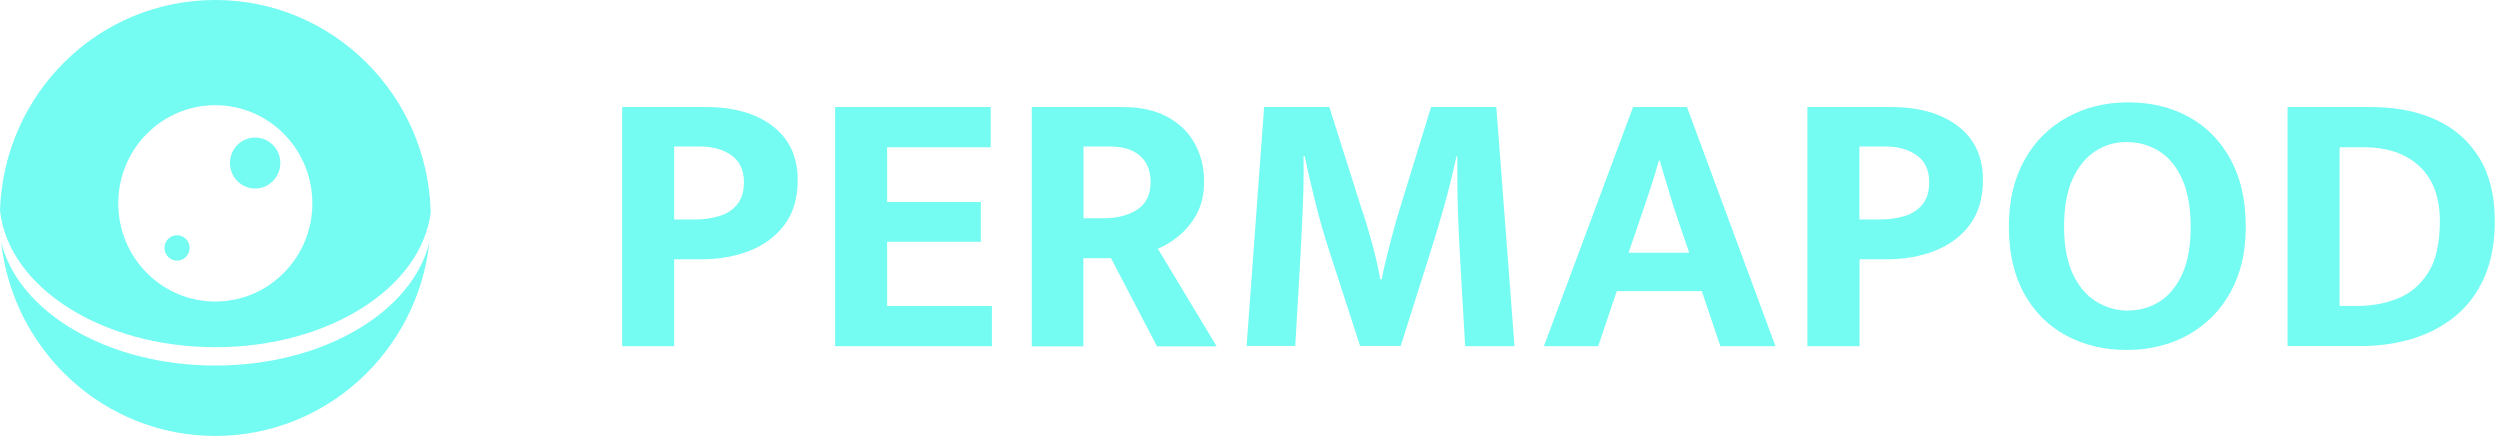
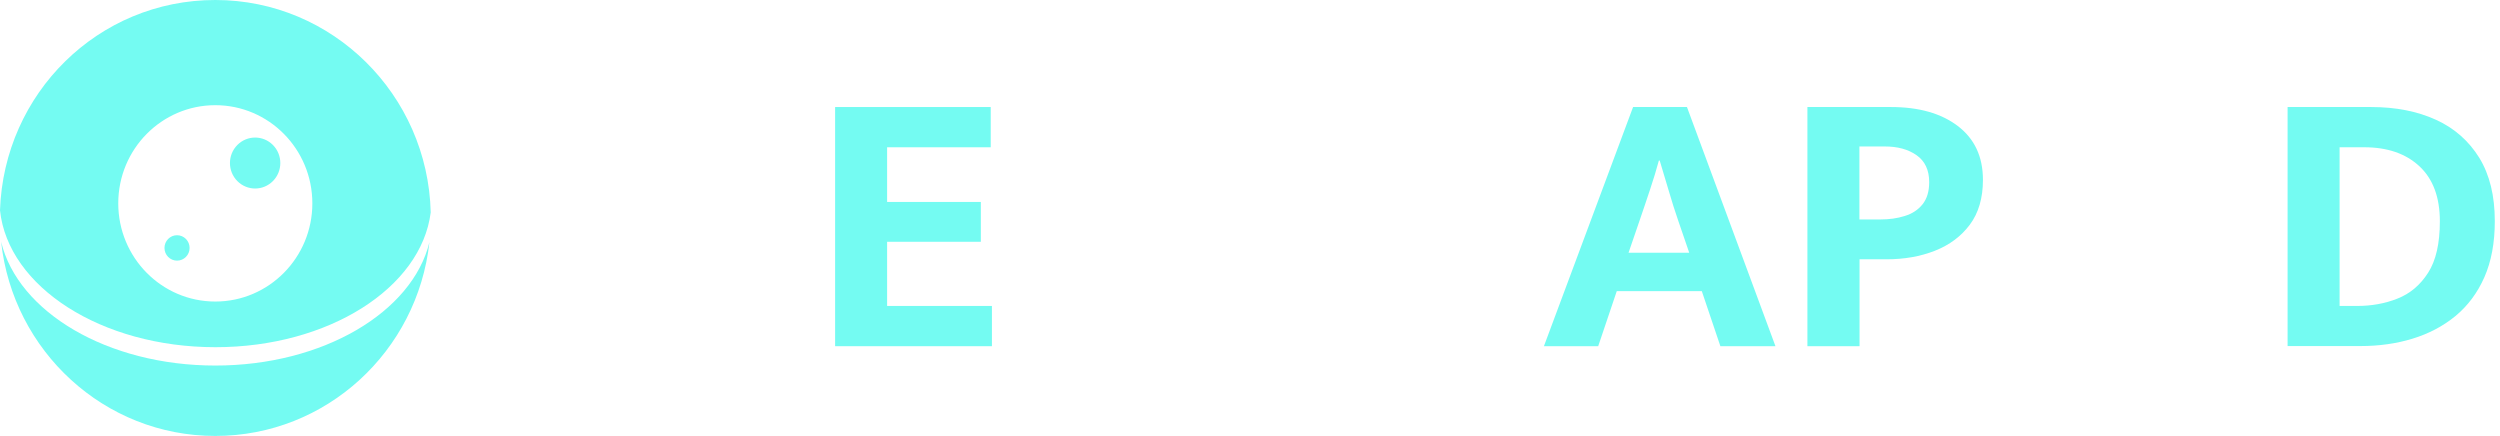
<svg xmlns="http://www.w3.org/2000/svg" width="281" height="49" viewBox="0 0 281 49" fill="none">
  <path d="M24.206 41.088C12.071 41.088 2.013 35.063 0.128 27.176C1.444 39.446 11.72 49 24.2 49C36.68 49 46.924 39.478 48.266 27.228C46.349 35.089 36.309 41.088 24.2 41.088H24.206Z" fill="#74FBF2" />
  <path d="M30.678 20.35C31.784 19.232 31.784 17.419 30.678 16.3C29.573 15.182 27.781 15.182 26.675 16.3C25.57 17.419 25.57 19.232 26.675 20.35C27.781 21.469 29.573 21.469 30.678 20.35Z" fill="#74FBF2" />
  <path d="M19.899 29.297C20.679 29.297 21.311 28.657 21.311 27.868C21.311 27.079 20.679 26.439 19.899 26.439C19.119 26.439 18.487 27.079 18.487 27.868C18.487 28.657 19.119 29.297 19.899 29.297Z" fill="#74FBF2" />
  <path d="M24.219 39.025C36.923 39.025 47.345 32.361 48.413 23.873C48.087 10.634 37.37 0 24.2 0C11.03 0 0.447 10.505 0 23.64C0.901 32.244 11.4 39.025 24.219 39.025ZM24.2 11.823C30.226 11.823 35.108 16.762 35.108 22.858C35.108 28.954 30.226 33.893 24.2 33.893C18.174 33.893 13.292 28.954 13.292 22.858C13.292 16.762 18.174 11.823 24.2 11.823Z" fill="#74FBF2" />
-   <path d="M69.931 38.912V12.03H79.322C82.448 12.03 84.957 12.736 86.835 14.164C88.713 15.591 89.66 17.605 89.66 20.219C89.66 22.263 89.164 23.946 88.187 25.253C87.211 26.56 85.903 27.537 84.266 28.183C82.628 28.829 80.81 29.145 78.826 29.145H75.776V38.912H69.931ZM75.776 24.667H78.12C79.112 24.667 80.028 24.547 80.87 24.276C81.711 24.021 82.372 23.585 82.868 22.969C83.364 22.353 83.62 21.527 83.62 20.475C83.62 19.107 83.139 18.101 82.192 17.439C81.245 16.778 80.058 16.463 78.631 16.463H75.776V24.652V24.667Z" fill="#74FBF2" />
  <path d="M93.867 38.912V12.03H111.357V16.553H99.712V22.699H110.245V27.176H99.712V34.389H111.492V38.912H93.867Z" fill="#74FBF2" />
-   <path d="M115.971 38.912V12.03H126.173C128.187 12.03 129.87 12.406 131.222 13.142C132.575 13.878 133.596 14.87 134.288 16.132C134.979 17.394 135.339 18.792 135.339 20.355C135.339 21.812 135.069 23.029 134.513 24.051C133.957 25.058 133.281 25.884 132.484 26.53C131.688 27.176 130.907 27.642 130.14 27.958L136.752 38.927H130.05L124.881 29.025H121.771V38.927H115.971V38.912ZM121.771 24.532H124.04C125.572 24.532 126.835 24.201 127.841 23.555C128.833 22.894 129.329 21.857 129.329 20.445C129.329 19.198 128.938 18.221 128.142 17.515C127.346 16.808 126.188 16.463 124.686 16.463H121.786V24.532H121.771Z" fill="#74FBF2" />
-   <path d="M140.117 38.912L142.086 12.03H149.418L153.01 23.375C153.385 24.427 153.776 25.704 154.182 27.191C154.587 28.679 154.918 30.091 155.143 31.399H155.309C155.474 30.482 155.699 29.52 155.955 28.499C156.21 27.477 156.466 26.5 156.721 25.569C156.977 24.637 157.187 23.916 157.367 23.375L160.853 12.03H168.186L170.23 38.912H164.685L164.084 28.499C164.024 27.417 163.964 26.245 163.919 24.953C163.859 23.675 163.828 22.398 163.813 21.106C163.813 19.829 163.798 18.642 163.798 17.56H163.708C163.333 19.303 162.897 21.106 162.371 22.999C161.845 24.892 161.334 26.59 160.853 28.093L157.442 38.882H152.874L149.373 28.093C148.862 26.53 148.367 24.817 147.901 22.969C147.435 21.121 147.014 19.318 146.639 17.545H146.518C146.548 18.657 146.533 19.874 146.503 21.211C146.473 22.548 146.413 23.856 146.353 25.118C146.293 26.38 146.233 27.507 146.188 28.469L145.587 38.882H140.132L140.117 38.912Z" fill="#74FBF2" />
  <path d="M173.536 38.912L183.559 12.03H189.614L199.562 38.912H193.371L191.282 32.721H181.726L179.637 38.912H173.536ZM183.048 28.409H189.87L188.638 24.817C188.262 23.735 187.901 22.593 187.556 21.406C187.21 20.219 186.865 19.092 186.549 18.041H186.459C186.173 19.092 185.843 20.189 185.452 21.346C185.076 22.503 184.671 23.66 184.28 24.817L183.048 28.409Z" fill="#74FBF2" />
  <path d="M203.153 38.912V12.03H212.544C215.67 12.03 218.179 12.736 220.057 14.164C221.936 15.591 222.882 17.605 222.882 20.219C222.882 22.263 222.386 23.946 221.41 25.253C220.433 26.56 219.126 27.537 217.488 28.183C215.85 28.829 214.032 29.145 212.048 29.145H209.013V38.912H203.168H203.153ZM208.998 24.667H211.342C212.334 24.667 213.25 24.547 214.092 24.276C214.933 24.021 215.594 23.585 216.09 22.969C216.586 22.353 216.842 21.527 216.842 20.475C216.842 19.107 216.361 18.101 215.414 17.439C214.468 16.778 213.28 16.463 211.853 16.463H208.998V24.652V24.667Z" fill="#74FBF2" />
-   <path d="M239.035 39.333C236.511 39.333 234.242 38.792 232.228 37.71C230.23 36.628 228.652 35.065 227.51 32.992C226.368 30.933 225.797 28.424 225.797 25.464C225.797 22.503 226.383 20.114 227.54 18.011C228.697 15.907 230.305 14.314 232.348 13.187C234.377 12.06 236.661 11.504 239.2 11.504C241.74 11.504 244.039 12.045 246.022 13.142C248.021 14.239 249.583 15.832 250.71 17.905C251.852 19.979 252.423 22.503 252.423 25.464C252.423 28.424 251.837 30.813 250.68 32.887C249.523 34.96 247.915 36.553 245.902 37.665C243.888 38.777 241.589 39.333 239.035 39.333ZM239.2 34.9C240.507 34.9 241.695 34.554 242.761 33.878C243.828 33.202 244.67 32.15 245.301 30.768C245.932 29.37 246.232 27.612 246.232 25.479C246.232 23.345 245.902 21.497 245.256 20.084C244.61 18.672 243.738 17.635 242.656 16.974C241.574 16.313 240.372 15.967 239.035 15.967C237.698 15.967 236.541 16.313 235.474 17.019C234.407 17.71 233.565 18.777 232.934 20.174C232.303 21.587 232.003 23.36 232.003 25.494C232.003 27.628 232.333 29.386 232.979 30.783C233.641 32.18 234.512 33.217 235.609 33.893C236.706 34.569 237.908 34.915 239.215 34.915L239.2 34.9Z" fill="#74FBF2" />
  <path d="M257.125 38.912V12.03H266.517C269.281 12.03 271.701 12.511 273.789 13.457C275.878 14.404 277.501 15.847 278.673 17.74C279.845 19.648 280.416 22.022 280.416 24.862C280.416 27.282 280.025 29.385 279.244 31.158C278.462 32.931 277.365 34.389 275.983 35.531C274.586 36.673 272.978 37.514 271.16 38.07C269.342 38.626 267.388 38.897 265.314 38.897H257.125V38.912ZM262.97 34.389H264.939C266.562 34.389 268.079 34.118 269.477 33.562C270.889 33.007 272.031 32.045 272.918 30.663C273.804 29.28 274.24 27.357 274.24 24.877C274.24 22.173 273.474 20.114 271.941 18.687C270.408 17.259 268.335 16.553 265.75 16.553H262.97V34.389Z" fill="#74FBF2" />
</svg>